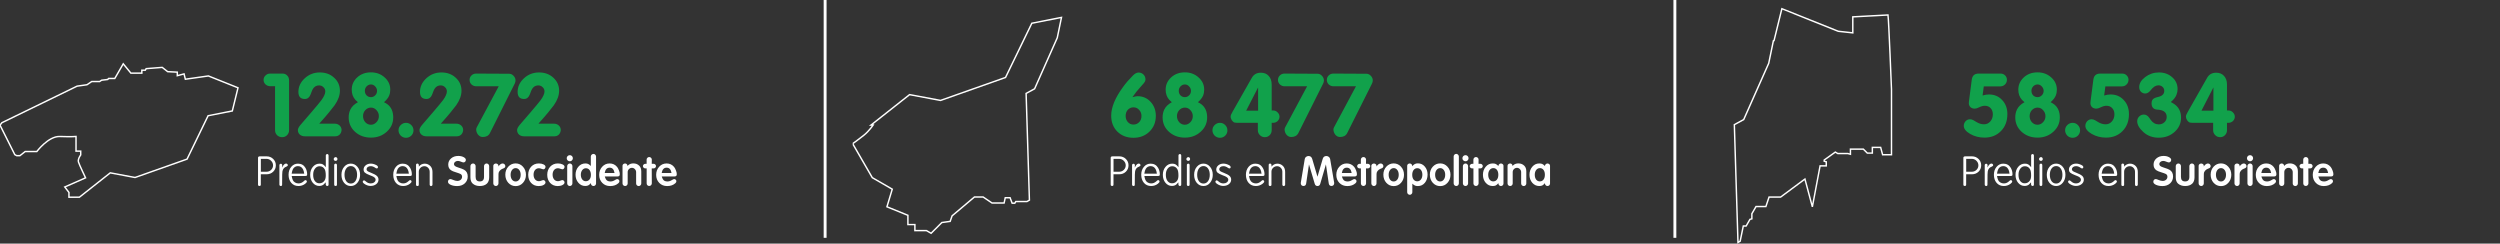
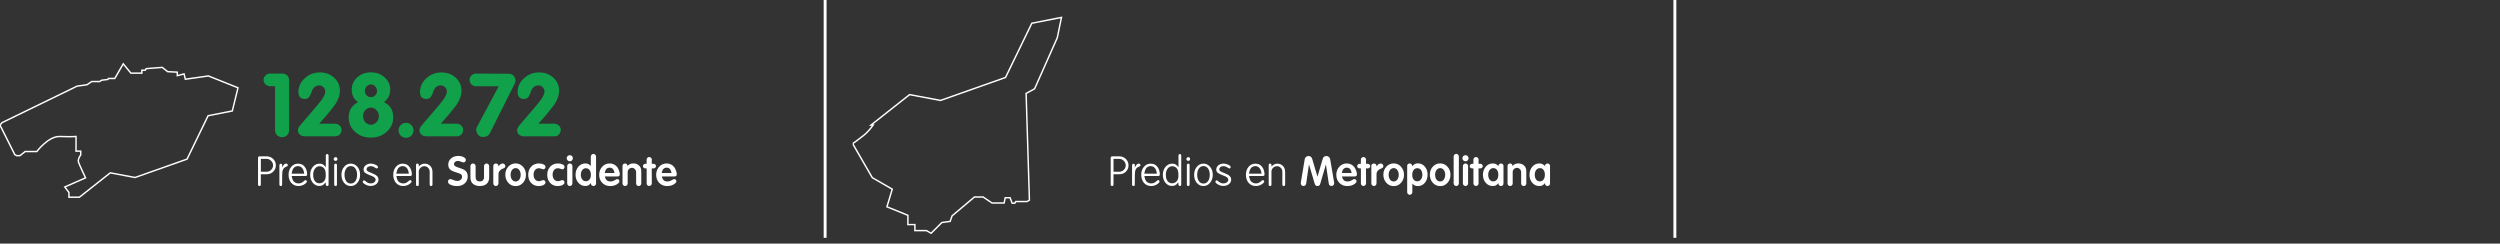
<svg xmlns="http://www.w3.org/2000/svg" width="862" height="84" viewBox="0 0 862 84" fill="none">
  <rect x="0" y="0" width="862" height="84" fill="#333333" stroke="none" />
  <g clip-path="url(#clip0_333_10)">
    <path fill-rule="evenodd" clip-rule="evenodd" d="M27.37 68L38.019 59.596L46.563 61.2L64.495 54.862L71.756 39.898L80.101 38.254L82.062 30.271L71.852 26.185L63.91 27.319L63.458 25.476L61.13 26.1V24.88L57.811 24.71L55.939 23.235L50.399 23.672L50.095 24.199H48.904V25.221H45.131L42.495 22L39.571 27.064H37.444L37.132 27.405L35.032 27.66L34.352 28.114H31.629L29.983 29.22L26.58 29.702L0.662 42.307L0 43.148L5.103 53.317L5.765 53.678H6.868L8.674 52.254H12.685C12.685 52.254 16.68 46.921 20.622 47.062C24.565 47.204 26.211 47.062 26.211 47.062V52.112H27.828V53.418C27.828 53.418 26.746 54.862 27.047 55.845C27.348 56.828 29.501 61.317 29.501 61.317L22.333 64.469L23.777 66.355V68H27.37Z" stroke="white" stroke-width="0.5" />
    <path d="M94.84 29.72H93.13C92.55 29.72 92.02 29.51 91.54 29.09C91.1 28.65 90.88 28.14 90.88 27.56C90.88 26.96 91.1 26.45 91.54 26.03C91.98 25.59 92.51 25.37 93.13 25.37H97.45C98.07 25.37 98.59 25.59 99.01 26.03C99.45 26.45 99.67 27 99.67 27.68V44.93C99.67 45.57 99.44 46.13 98.98 46.61C98.52 47.07 97.95 47.3 97.27 47.3C96.59 47.3 96.01 47.07 95.53 46.61C95.07 46.13 94.84 45.57 94.84 44.93V29.72ZM110.059 42.65H115.519C116.099 42.65 116.629 42.86 117.109 43.28C117.549 43.72 117.769 44.22 117.769 44.78C117.769 45.36 117.559 45.89 117.139 46.37C116.719 46.79 116.199 47 115.579 47H105.109C104.409 47 103.829 46.8 103.369 46.4C102.929 46 102.709 45.48 102.709 44.84C102.709 44.38 103.009 43.79 103.609 43.07L107.329 38.75C109.129 36.65 110.299 35.24 110.839 34.52C111.719 33.3 112.159 32.3 112.159 31.52C112.159 30.96 111.949 30.48 111.529 30.08C111.129 29.66 110.629 29.45 110.029 29.45C108.849 29.45 108.009 30.12 107.509 31.46L107.089 32.57C106.689 33.61 106.029 34.13 105.109 34.13C103.629 34.13 102.889 33.32 102.889 31.7C102.889 29.9 103.619 28.33 105.079 26.99C106.539 25.65 108.269 24.98 110.269 24.98C112.269 24.98 113.919 25.59 115.219 26.81C116.539 28.01 117.199 29.5 117.199 31.28C117.199 32.88 116.599 34.54 115.399 36.26L113.509 38.66C112.909 39.42 111.759 40.75 110.059 42.65ZM123.405 35.24L122.535 34.43C121.695 33.49 121.275 32.32 121.275 30.92C121.275 29.26 121.905 27.85 123.165 26.69C124.425 25.53 126.005 24.95 127.905 24.95C129.765 24.95 131.335 25.53 132.615 26.69C133.915 27.83 134.565 29.24 134.565 30.92C134.565 31.66 134.435 32.35 134.175 32.99C133.855 33.73 133.265 34.48 132.405 35.24C132.845 35.46 133.245 35.7 133.605 35.96C134.925 36.98 135.585 38.49 135.585 40.49C135.585 42.45 134.835 44.1 133.335 45.44C131.855 46.78 130.045 47.45 127.905 47.45C125.745 47.45 123.925 46.79 122.445 45.47C120.965 44.13 120.225 42.47 120.225 40.49C120.225 39.45 120.425 38.53 120.825 37.73C121.305 36.75 122.165 35.92 123.405 35.24ZM127.905 29.12C127.345 29.12 126.845 29.34 126.405 29.78C126.205 30 126.055 30.23 125.955 30.47C125.855 30.71 125.805 31 125.805 31.34C125.805 31.96 126.005 32.48 126.405 32.9C126.825 33.3 127.325 33.5 127.905 33.5C128.465 33.5 128.955 33.29 129.375 32.87C129.795 32.45 130.005 31.94 130.005 31.34C130.005 30.76 129.795 30.25 129.375 29.81C128.975 29.35 128.485 29.12 127.905 29.12ZM127.905 37.1C127.165 37.1 126.515 37.39 125.955 37.97C125.435 38.55 125.175 39.24 125.175 40.04C125.175 40.84 125.435 41.54 125.955 42.14C126.495 42.72 127.135 43.01 127.875 43.01C128.615 43.01 129.255 42.72 129.795 42.14C130.355 41.56 130.635 40.86 130.635 40.04C130.635 39.26 130.365 38.58 129.825 38C129.305 37.4 128.665 37.1 127.905 37.1ZM137.41 44.93C137.41 44.21 137.67 43.6 138.19 43.1C138.71 42.6 139.31 42.35 139.99 42.35C140.71 42.35 141.32 42.61 141.82 43.13C142.32 43.63 142.57 44.24 142.57 44.96C142.57 45.66 142.32 46.26 141.82 46.76C141.32 47.26 140.71 47.51 139.99 47.51C139.29 47.51 138.68 47.26 138.16 46.76C137.66 46.22 137.41 45.61 137.41 44.93ZM151.983 42.65H157.443C158.023 42.65 158.553 42.86 159.033 43.28C159.473 43.72 159.693 44.22 159.693 44.78C159.693 45.36 159.483 45.89 159.063 46.37C158.643 46.79 158.123 47 157.503 47H147.033C146.333 47 145.753 46.8 145.293 46.4C144.853 46 144.633 45.48 144.633 44.84C144.633 44.38 144.933 43.79 145.533 43.07L149.253 38.75C151.053 36.65 152.223 35.24 152.763 34.52C153.643 33.3 154.083 32.3 154.083 31.52C154.083 30.96 153.873 30.48 153.453 30.08C153.053 29.66 152.553 29.45 151.953 29.45C150.773 29.45 149.933 30.12 149.433 31.46L149.013 32.57C148.613 33.61 147.953 34.13 147.033 34.13C145.553 34.13 144.813 33.32 144.813 31.7C144.813 29.9 145.543 28.33 147.003 26.99C148.463 25.65 150.193 24.98 152.193 24.98C154.193 24.98 155.843 25.59 157.143 26.81C158.463 28.01 159.123 29.5 159.123 31.28C159.123 32.88 158.523 34.54 157.323 36.26L155.433 38.66C154.833 39.42 153.683 40.75 151.983 42.65ZM171.959 29.75H164.159C163.579 29.75 163.049 29.54 162.569 29.12C162.369 28.92 162.209 28.69 162.089 28.43C161.969 28.17 161.909 27.88 161.909 27.56C161.909 26.96 162.119 26.45 162.539 26.03C162.979 25.59 163.519 25.37 164.159 25.37L175.559 25.43C176.139 25.43 176.649 25.67 177.089 26.15C177.529 26.61 177.749 27.14 177.749 27.74C177.749 28.1 177.659 28.46 177.479 28.82L168.929 45.89C168.469 46.79 167.639 47.24 166.439 47.24C165.839 47.24 165.309 46.98 164.849 46.46C164.649 46.22 164.489 45.94 164.369 45.62C164.249 45.3 164.189 44.96 164.189 44.6C164.189 44.38 164.259 44.14 164.399 43.88L171.959 29.75ZM185.645 42.65H191.105C191.685 42.65 192.215 42.86 192.695 43.28C193.135 43.72 193.355 44.22 193.355 44.78C193.355 45.36 193.145 45.89 192.725 46.37C192.305 46.79 191.785 47 191.165 47H180.695C179.995 47 179.415 46.8 178.955 46.4C178.515 46 178.295 45.48 178.295 44.84C178.295 44.38 178.595 43.79 179.195 43.07L182.915 38.75C184.715 36.65 185.885 35.24 186.425 34.52C187.305 33.3 187.745 32.3 187.745 31.52C187.745 30.96 187.535 30.48 187.115 30.08C186.715 29.66 186.215 29.45 185.615 29.45C184.435 29.45 183.595 30.12 183.095 31.46L182.675 32.57C182.275 33.61 181.615 34.13 180.695 34.13C179.215 34.13 178.475 33.32 178.475 31.7C178.475 29.9 179.205 28.33 180.665 26.99C182.125 25.65 183.855 24.98 185.855 24.98C187.855 24.98 189.505 25.59 190.805 26.81C192.125 28.01 192.785 29.5 192.785 31.28C192.785 32.88 192.185 34.54 190.985 36.26L189.095 38.66C188.495 39.42 187.345 40.75 185.645 42.65Z" fill="#11A14B" />
    <path d="M89.932 60.094V63.636C89.932 63.963 89.778 64.126 89.47 64.126C89.134 64.126 88.966 63.963 88.966 63.636V54.424C88.966 54.079 89.181 53.906 89.61 53.906H91.92C92.825 53.906 93.581 54.205 94.188 54.802C94.804 55.39 95.112 56.127 95.112 57.014C95.112 57.882 94.804 58.615 94.188 59.212C93.581 59.8 92.816 60.094 91.892 60.094H89.932ZM89.946 54.774V59.212H91.892C92.508 59.212 93.035 59.002 93.474 58.582C93.922 58.153 94.146 57.63 94.146 57.014C94.146 56.407 93.922 55.885 93.474 55.446C93.035 54.998 92.508 54.774 91.892 54.774H89.946ZM97.259 57.77C97.549 57.163 97.856 56.753 98.183 56.538C98.351 56.445 98.51 56.398 98.659 56.398C98.818 56.398 98.948 56.449 99.051 56.552C99.163 56.645 99.228 56.771 99.247 56.93C99.247 57.154 99.07 57.336 98.715 57.476C98.211 57.663 97.847 57.961 97.623 58.372C97.511 58.596 97.427 58.857 97.371 59.156C97.325 59.445 97.301 59.805 97.301 60.234L97.273 63.664C97.273 63.981 97.129 64.14 96.839 64.14C96.699 64.14 96.582 64.098 96.489 64.014C96.405 63.93 96.354 63.813 96.335 63.664V56.93C96.335 56.799 96.382 56.692 96.475 56.608C96.569 56.515 96.69 56.463 96.839 56.454C96.97 56.454 97.082 56.505 97.175 56.608C97.269 56.701 97.315 56.823 97.315 56.972L97.259 57.77ZM100.576 60.682C100.65 61.195 100.776 61.657 100.954 62.068C101.094 62.404 101.35 62.689 101.724 62.922C102.097 63.137 102.494 63.244 102.914 63.244C103.53 63.244 104.085 63.034 104.58 62.614L104.958 62.278C105.07 62.166 105.196 62.11 105.336 62.11C105.466 62.11 105.574 62.152 105.658 62.236C105.742 62.32 105.793 62.437 105.812 62.586C105.812 62.81 105.611 63.076 105.21 63.384C104.538 63.888 103.772 64.14 102.914 64.14C101.896 64.14 101.07 63.781 100.436 63.062C99.81 62.334 99.498 61.396 99.498 60.248C99.498 59.156 99.805 58.246 100.422 57.518C101.038 56.79 101.812 56.426 102.746 56.426C103.894 56.426 104.752 56.911 105.322 57.882C105.714 58.554 105.91 59.301 105.91 60.122C105.91 60.365 105.854 60.519 105.742 60.584C105.639 60.649 105.462 60.682 105.21 60.682H100.576ZM101.038 58.246C100.823 58.629 100.664 59.175 100.562 59.884H104.888C104.804 59.212 104.668 58.713 104.482 58.386C104.099 57.649 103.516 57.28 102.732 57.28C102.013 57.28 101.448 57.602 101.038 58.246ZM112.339 57.658V53.584C112.339 53.453 112.385 53.346 112.479 53.262C112.572 53.169 112.693 53.117 112.843 53.108C112.955 53.108 113.053 53.15 113.137 53.234C113.221 53.318 113.272 53.435 113.291 53.584V63.636C113.291 63.963 113.132 64.126 112.815 64.126C112.684 64.126 112.563 64.07 112.451 63.958C112.357 63.837 112.311 63.701 112.311 63.552V62.866C112.012 63.221 111.765 63.477 111.569 63.636C111.167 63.953 110.668 64.112 110.071 64.112C109.193 64.112 108.451 63.748 107.845 63.02C107.247 62.283 106.949 61.373 106.949 60.29C106.949 59.179 107.257 58.26 107.873 57.532C108.489 56.795 109.259 56.426 110.183 56.426C110.649 56.426 111.032 56.51 111.331 56.678C111.629 56.846 111.965 57.173 112.339 57.658ZM107.985 60.22V60.346C107.985 61.205 108.181 61.895 108.573 62.418C108.974 62.941 109.483 63.202 110.099 63.202C110.911 63.202 111.531 62.857 111.961 62.166C112.203 61.765 112.325 61.209 112.325 60.5C112.325 59.483 112.194 58.755 111.933 58.316C111.541 57.653 110.957 57.322 110.183 57.322C109.539 57.322 109.011 57.597 108.601 58.148C108.395 58.419 108.241 58.722 108.139 59.058C108.036 59.394 107.985 59.781 107.985 60.22ZM116.182 63.636C116.182 63.963 116.028 64.126 115.72 64.126C115.393 64.126 115.23 63.963 115.23 63.636V56.888C115.23 56.757 115.277 56.65 115.37 56.566C115.463 56.473 115.585 56.421 115.734 56.412C115.846 56.412 115.944 56.454 116.028 56.538C116.112 56.622 116.163 56.739 116.182 56.888V63.636ZM115.062 54.844C115.062 54.657 115.132 54.499 115.272 54.368C115.412 54.237 115.571 54.172 115.748 54.172C115.925 54.172 116.07 54.242 116.182 54.382C116.294 54.513 116.35 54.667 116.35 54.844C116.35 55.012 116.289 55.161 116.168 55.292C116.047 55.413 115.902 55.474 115.734 55.474C115.547 55.474 115.389 55.418 115.258 55.306C115.127 55.185 115.062 55.031 115.062 54.844ZM117.736 60.276C117.736 59.165 118.044 58.246 118.66 57.518C119.276 56.781 120.041 56.412 120.956 56.412C121.861 56.412 122.622 56.781 123.238 57.518C123.854 58.246 124.162 59.165 124.162 60.276C124.162 61.359 123.854 62.273 123.238 63.02C122.631 63.767 121.87 64.14 120.956 64.14C120.032 64.14 119.262 63.776 118.646 63.048C118.039 62.311 117.736 61.387 117.736 60.276ZM120.956 57.266C120.312 57.266 119.789 57.541 119.388 58.092C118.986 58.643 118.786 59.371 118.786 60.276C118.786 61.172 118.982 61.9 119.374 62.46C119.766 63.011 120.293 63.286 120.956 63.286C121.6 63.286 122.122 63.011 122.524 62.46C122.925 61.9 123.126 61.172 123.126 60.276C123.126 59.371 122.925 58.643 122.524 58.092C122.132 57.541 121.609 57.266 120.956 57.266ZM127.551 60.43C126.683 60.094 126.099 59.791 125.801 59.52C125.511 59.249 125.367 58.895 125.367 58.456C125.367 57.887 125.6 57.406 126.067 57.014C126.543 56.613 127.135 56.412 127.845 56.412C128.433 56.412 129.044 56.571 129.679 56.888C130.108 57.103 130.323 57.345 130.323 57.616C130.323 57.924 130.173 58.078 129.875 58.078C129.772 58.078 129.613 58.008 129.399 57.868C128.876 57.485 128.353 57.294 127.831 57.294C127.401 57.294 127.051 57.397 126.781 57.602C126.519 57.807 126.389 58.064 126.389 58.372C126.389 58.605 126.496 58.811 126.711 58.988C126.925 59.147 127.336 59.343 127.943 59.576C128.895 59.94 129.557 60.295 129.931 60.64C130.313 60.976 130.505 61.41 130.505 61.942C130.505 62.567 130.243 63.085 129.721 63.496C129.198 63.907 128.549 64.112 127.775 64.112C127.177 64.112 126.575 63.944 125.969 63.608C125.371 63.263 125.073 62.955 125.073 62.684C125.073 62.553 125.115 62.441 125.199 62.348C125.283 62.255 125.39 62.199 125.521 62.18C125.661 62.18 125.875 62.311 126.165 62.572C126.641 63.02 127.201 63.244 127.845 63.244C128.302 63.244 128.694 63.118 129.021 62.866C129.347 62.614 129.511 62.306 129.511 61.942C129.511 61.447 129.086 61.032 128.237 60.696L127.551 60.43ZM136.669 60.682C136.744 61.195 136.87 61.657 137.047 62.068C137.187 62.404 137.444 62.689 137.817 62.922C138.191 63.137 138.587 63.244 139.007 63.244C139.623 63.244 140.179 63.034 140.673 62.614L141.051 62.278C141.163 62.166 141.289 62.11 141.429 62.11C141.56 62.11 141.667 62.152 141.751 62.236C141.835 62.32 141.887 62.437 141.905 62.586C141.905 62.81 141.705 63.076 141.303 63.384C140.631 63.888 139.866 64.14 139.007 64.14C137.99 64.14 137.164 63.781 136.529 63.062C135.904 62.334 135.591 61.396 135.591 60.248C135.591 59.156 135.899 58.246 136.515 57.518C137.131 56.79 137.906 56.426 138.839 56.426C139.987 56.426 140.846 56.911 141.415 57.882C141.807 58.554 142.003 59.301 142.003 60.122C142.003 60.365 141.947 60.519 141.835 60.584C141.733 60.649 141.555 60.682 141.303 60.682H136.669ZM137.131 58.246C136.917 58.629 136.758 59.175 136.655 59.884H140.981C140.897 59.212 140.762 58.713 140.575 58.386C140.193 57.649 139.609 57.28 138.825 57.28C138.107 57.28 137.542 57.602 137.131 58.246ZM144.414 57.462C144.657 57.145 144.937 56.897 145.254 56.72C145.637 56.524 146.024 56.426 146.416 56.426C147.191 56.426 147.849 56.701 148.39 57.252C148.876 57.756 149.118 58.442 149.118 59.31V63.664C149.118 63.804 149.072 63.916 148.978 64C148.894 64.084 148.778 64.135 148.628 64.154C148.498 64.154 148.39 64.112 148.306 64.028C148.222 63.944 148.171 63.827 148.152 63.678V59.226C148.152 58.694 147.975 58.241 147.62 57.868C147.266 57.495 146.841 57.308 146.346 57.308C145.805 57.308 145.343 57.495 144.96 57.868C144.587 58.241 144.4 58.685 144.4 59.198V63.678C144.4 63.986 144.251 64.14 143.952 64.14C143.616 64.14 143.448 63.986 143.448 63.678V56.888C143.448 56.561 143.616 56.398 143.952 56.398C144.064 56.398 144.172 56.449 144.274 56.552C144.349 56.645 144.396 56.762 144.414 56.902V57.462ZM154.467 62.698V62.642C154.467 62.381 154.546 62.166 154.705 61.998C154.863 61.83 155.059 61.746 155.293 61.746H155.377L155.769 61.844L156.175 62.012C156.763 62.264 157.262 62.39 157.673 62.39C158.158 62.39 158.555 62.25 158.863 61.97C159.171 61.69 159.325 61.349 159.325 60.948C159.325 60.5 159.133 60.173 158.751 59.968C158.471 59.828 157.925 59.632 157.113 59.38C156.413 59.184 155.876 58.955 155.503 58.694C154.868 58.255 154.551 57.607 154.551 56.748C154.551 55.899 154.877 55.189 155.531 54.62C156.184 54.051 157.01 53.766 158.009 53.766C158.718 53.766 159.329 53.901 159.843 54.172C160.365 54.443 160.627 54.76 160.627 55.124C160.627 55.376 160.547 55.586 160.389 55.754C160.23 55.922 160.039 56.006 159.815 56.006C159.665 56.006 159.427 55.941 159.101 55.81L158.695 55.656C158.396 55.544 158.121 55.488 157.869 55.488C157.505 55.488 157.187 55.595 156.917 55.81C156.655 56.015 156.525 56.267 156.525 56.566C156.525 56.818 156.637 57.042 156.861 57.238C157.057 57.406 157.463 57.588 158.079 57.784C158.984 58.055 159.637 58.307 160.039 58.54C160.86 59.007 161.271 59.772 161.271 60.836C161.271 61.807 160.93 62.605 160.249 63.23C159.577 63.846 158.699 64.154 157.617 64.154C156.777 64.154 156.039 64.014 155.405 63.734C154.779 63.445 154.467 63.099 154.467 62.698ZM168.668 61.13C168.668 62.073 168.411 62.796 167.898 63.3C167.31 63.86 166.489 64.14 165.434 64.14C164.435 64.14 163.619 63.86 162.984 63.3C162.461 62.833 162.2 62.11 162.2 61.13V57.28C162.2 57.028 162.289 56.813 162.466 56.636C162.643 56.459 162.863 56.37 163.124 56.37C163.357 56.37 163.558 56.459 163.726 56.636C163.903 56.804 163.992 57.019 163.992 57.28V60.99C163.992 62.035 164.473 62.558 165.434 62.558C166.405 62.558 166.89 62.035 166.89 60.99V57.28C166.89 57.037 166.974 56.827 167.142 56.65C167.319 56.463 167.529 56.37 167.772 56.37C168.015 56.37 168.225 56.459 168.402 56.636C168.579 56.813 168.668 57.028 168.668 57.28V61.13ZM171.853 57.406C172.329 56.715 172.809 56.37 173.295 56.37C173.565 56.37 173.789 56.459 173.967 56.636C174.144 56.813 174.233 57.028 174.233 57.28C174.233 57.616 174.051 57.863 173.687 58.022L173.295 58.176C172.875 58.344 172.534 58.587 172.273 58.904C172.011 59.221 171.881 59.571 171.881 59.954L171.867 63.244C171.867 63.487 171.778 63.697 171.601 63.874C171.423 64.051 171.223 64.14 170.999 64.14C170.747 64.14 170.532 64.051 170.355 63.874C170.177 63.697 170.089 63.487 170.089 63.244V57.14C170.089 56.953 170.177 56.776 170.355 56.608C170.411 56.561 170.476 56.519 170.551 56.482C170.681 56.417 170.831 56.384 170.999 56.384C171.232 56.384 171.433 56.459 171.601 56.608C171.778 56.748 171.867 56.925 171.867 57.14L171.853 57.406ZM174.237 60.234C174.237 59.133 174.578 58.209 175.259 57.462C175.95 56.715 176.795 56.342 177.793 56.342C178.792 56.342 179.632 56.72 180.313 57.476C181.004 58.232 181.349 59.161 181.349 60.262C181.349 61.354 181.009 62.278 180.327 63.034C179.655 63.79 178.811 64.168 177.793 64.168C176.795 64.168 175.95 63.79 175.259 63.034C174.578 62.269 174.237 61.335 174.237 60.234ZM177.793 57.966C177.299 57.966 176.883 58.181 176.547 58.61C176.221 59.039 176.057 59.585 176.057 60.248C176.057 60.929 176.216 61.489 176.533 61.928C176.86 62.357 177.28 62.572 177.793 62.572C178.288 62.572 178.699 62.362 179.025 61.942C179.361 61.513 179.529 60.953 179.529 60.262C179.529 59.581 179.366 59.03 179.039 58.61C178.722 58.181 178.307 57.966 177.793 57.966ZM186.942 62.18C187.082 62.124 187.217 62.096 187.348 62.096C187.544 62.096 187.717 62.18 187.866 62.348C188.015 62.507 188.09 62.689 188.09 62.894C188.09 63.239 187.861 63.538 187.404 63.79C186.947 64.033 186.396 64.154 185.752 64.154C184.688 64.154 183.815 63.795 183.134 63.076C182.462 62.348 182.126 61.415 182.126 60.276C182.126 59.137 182.467 58.199 183.148 57.462C183.839 56.725 184.721 56.356 185.794 56.356C186.429 56.356 186.97 56.468 187.418 56.692C187.866 56.916 188.09 57.187 188.09 57.504C188.09 57.756 188.015 57.966 187.866 58.134C187.726 58.302 187.544 58.386 187.32 58.386C187.199 58.386 187.031 58.339 186.816 58.246C186.424 58.087 186.093 58.008 185.822 58.008C185.271 58.008 184.823 58.213 184.478 58.624C184.142 59.035 183.974 59.571 183.974 60.234C183.974 60.878 184.142 61.415 184.478 61.844C184.823 62.264 185.271 62.474 185.822 62.474C186.055 62.474 186.321 62.418 186.62 62.306L186.942 62.18ZM193.505 62.18C193.645 62.124 193.78 62.096 193.911 62.096C194.107 62.096 194.279 62.18 194.429 62.348C194.578 62.507 194.653 62.689 194.653 62.894C194.653 63.239 194.424 63.538 193.967 63.79C193.509 64.033 192.959 64.154 192.315 64.154C191.251 64.154 190.378 63.795 189.697 63.076C189.025 62.348 188.689 61.415 188.689 60.276C188.689 59.137 189.029 58.199 189.711 57.462C190.401 56.725 191.283 56.356 192.357 56.356C192.991 56.356 193.533 56.468 193.981 56.692C194.429 56.916 194.653 57.187 194.653 57.504C194.653 57.756 194.578 57.966 194.429 58.134C194.289 58.302 194.107 58.386 193.883 58.386C193.761 58.386 193.593 58.339 193.379 58.246C192.987 58.087 192.655 58.008 192.385 58.008C191.834 58.008 191.386 58.213 191.041 58.624C190.705 59.035 190.537 59.571 190.537 60.234C190.537 60.878 190.705 61.415 191.041 61.844C191.386 62.264 191.834 62.474 192.385 62.474C192.618 62.474 192.884 62.418 193.183 62.306L193.505 62.18ZM197.365 63.23C197.365 63.482 197.276 63.697 197.099 63.874C196.922 64.051 196.716 64.14 196.483 64.14C196.231 64.14 196.016 64.051 195.839 63.874C195.662 63.697 195.573 63.487 195.573 63.244V57.266C195.573 57.023 195.662 56.813 195.839 56.636C196.016 56.459 196.231 56.37 196.483 56.37C196.716 56.37 196.922 56.459 197.099 56.636C197.276 56.813 197.365 57.028 197.365 57.28V63.23ZM195.405 54.55C195.405 54.27 195.508 54.023 195.713 53.808C195.816 53.705 195.928 53.631 196.049 53.584C196.18 53.528 196.324 53.5 196.483 53.5C196.763 53.5 197.006 53.603 197.211 53.808C197.416 54.013 197.519 54.265 197.519 54.564C197.519 54.844 197.416 55.091 197.211 55.306C197.118 55.399 197.01 55.474 196.889 55.53C196.768 55.586 196.632 55.614 196.483 55.614C196.184 55.614 195.928 55.511 195.713 55.306C195.508 55.101 195.405 54.849 195.405 54.55ZM203.714 57.238V53.962C203.714 53.719 203.808 53.509 203.994 53.332C204.181 53.155 204.396 53.066 204.638 53.066C204.872 53.066 205.077 53.159 205.254 53.346C205.432 53.523 205.52 53.733 205.52 53.976V63.286C205.52 63.51 205.432 63.711 205.254 63.888C205.086 64.056 204.876 64.14 204.624 64.14C204.41 64.14 204.204 64.056 204.008 63.888C203.84 63.72 203.756 63.519 203.756 63.286V63.118C203.43 63.501 203.126 63.767 202.846 63.916C202.576 64.056 202.216 64.126 201.768 64.126C200.844 64.126 200.06 63.753 199.416 63.006C198.772 62.259 198.45 61.34 198.45 60.248C198.45 59.156 198.772 58.237 199.416 57.49C200.06 56.734 200.868 56.356 201.838 56.356C202.24 56.356 202.566 56.417 202.818 56.538C202.949 56.594 203.089 56.683 203.238 56.804C203.388 56.916 203.546 57.061 203.714 57.238ZM202.02 58.008C201.516 58.008 201.096 58.223 200.76 58.652C200.434 59.072 200.27 59.604 200.27 60.248C200.27 60.892 200.429 61.429 200.746 61.858C201.073 62.278 201.484 62.488 201.978 62.488C202.501 62.488 202.926 62.292 203.252 61.9C203.579 61.499 203.742 60.971 203.742 60.318C203.742 59.618 203.588 59.058 203.28 58.638C202.972 58.218 202.552 58.008 202.02 58.008ZM208.531 60.836C208.624 61.181 208.75 61.499 208.909 61.788C209.207 62.311 209.735 62.572 210.491 62.572C210.995 62.572 211.494 62.418 211.989 62.11C212.362 61.867 212.633 61.746 212.801 61.746C213.025 61.746 213.207 61.821 213.347 61.97C213.496 62.11 213.571 62.283 213.571 62.488C213.571 62.712 213.468 62.927 213.263 63.132C212.535 63.813 211.578 64.154 210.393 64.154C209.282 64.154 208.372 63.79 207.663 63.062C206.953 62.334 206.599 61.41 206.599 60.29C206.599 59.179 206.944 58.246 207.635 57.49C208.325 56.734 209.179 56.356 210.197 56.356C211.251 56.356 212.115 56.762 212.787 57.574C213.02 57.873 213.23 58.269 213.417 58.764C213.613 59.249 213.711 59.679 213.711 60.052C213.711 60.332 213.641 60.537 213.501 60.668C213.37 60.789 213.146 60.85 212.829 60.85L208.531 60.836ZM210.211 57.812C209.277 57.812 208.708 58.423 208.503 59.646H211.891C211.695 58.423 211.135 57.812 210.211 57.812ZM216.353 57.252C216.503 57.065 216.61 56.953 216.675 56.916C217.133 56.533 217.702 56.342 218.383 56.342C219.195 56.342 219.867 56.603 220.399 57.126C220.875 57.574 221.113 58.237 221.113 59.114V63.258C221.113 63.501 221.025 63.711 220.847 63.888C220.67 64.065 220.465 64.154 220.231 64.154C219.998 64.154 219.788 64.07 219.601 63.902C219.424 63.725 219.335 63.51 219.335 63.258V59.352C219.335 58.96 219.191 58.615 218.901 58.316C218.621 58.017 218.285 57.868 217.893 57.868C217.501 57.868 217.156 58.013 216.857 58.302C216.568 58.591 216.423 58.937 216.423 59.338V63.244C216.423 63.496 216.335 63.711 216.157 63.888C215.989 64.056 215.784 64.14 215.541 64.14C215.308 64.14 215.098 64.056 214.911 63.888C214.734 63.711 214.645 63.496 214.645 63.244V57.14C214.645 56.925 214.734 56.743 214.911 56.594C214.967 56.547 215.033 56.505 215.107 56.468C215.238 56.403 215.387 56.37 215.555 56.37C215.77 56.37 215.957 56.449 216.115 56.608C216.274 56.748 216.353 56.925 216.353 57.14V57.252ZM222.968 58.064H222.52C222.287 58.064 222.086 57.985 221.918 57.826C221.759 57.667 221.68 57.481 221.68 57.266C221.68 57.051 221.764 56.869 221.932 56.72C222.1 56.561 222.296 56.482 222.52 56.482H222.954V55.054C222.954 54.811 223.038 54.601 223.206 54.424C223.383 54.237 223.598 54.144 223.85 54.144C224.093 54.144 224.303 54.233 224.48 54.41C224.657 54.578 224.746 54.793 224.746 55.054L224.718 56.482H225.376C225.6 56.482 225.791 56.561 225.95 56.72C226.109 56.879 226.188 57.065 226.188 57.28C226.188 57.485 226.104 57.672 225.936 57.84C225.768 57.989 225.577 58.064 225.362 58.064H224.718L224.746 63.216C224.746 63.459 224.657 63.673 224.48 63.86C224.303 64.037 224.093 64.126 223.85 64.126C223.607 64.126 223.397 64.042 223.22 63.874C223.052 63.697 222.968 63.482 222.968 63.23V58.064ZM228.177 60.836C228.271 61.181 228.397 61.499 228.555 61.788C228.854 62.311 229.381 62.572 230.137 62.572C230.641 62.572 231.141 62.418 231.635 62.11C232.009 61.867 232.279 61.746 232.447 61.746C232.671 61.746 232.853 61.821 232.993 61.97C233.143 62.11 233.217 62.283 233.217 62.488C233.217 62.712 233.115 62.927 232.909 63.132C232.181 63.813 231.225 64.154 230.039 64.154C228.929 64.154 228.019 63.79 227.309 63.062C226.6 62.334 226.245 61.41 226.245 60.29C226.245 59.179 226.591 58.246 227.281 57.49C227.972 56.734 228.826 56.356 229.843 56.356C230.898 56.356 231.761 56.762 232.433 57.574C232.667 57.873 232.877 58.269 233.063 58.764C233.259 59.249 233.357 59.679 233.357 60.052C233.357 60.332 233.287 60.537 233.147 60.668C233.017 60.789 232.793 60.85 232.475 60.85L228.177 60.836ZM229.857 57.812C228.924 57.812 228.355 58.423 228.149 59.646H231.537C231.341 58.423 230.781 57.812 229.857 57.812Z" fill="white" />
  </g>
  <g clip-path="url(#clip1_333_10)">
-     <path fill-rule="evenodd" clip-rule="evenodd" d="M354.942 69L353.804 32.206L356.727 30.62L364.546 13.027L366 6L355.775 8.016L346.703 26.711L324.298 34.63L313.623 32.625L300.319 43.126H301.042C301.042 43.126 299.714 45.13 297.884 46.609C296.055 48.088 294 49.541 294 49.541L300.763 61.254L307.65 65.231L305.816 71.298L313.046 74.24V77.429H315.456V79.52H319.461L321.045 80.435L324.751 76.729L327.613 76.33L328.286 74.416L335.977 67.931H338.989L342.037 69.986H346.219L346.609 68.179H348.275L348.984 70.058H349.905L350.23 69.494H354.087L354.942 69Z" stroke="white" stroke-width="0.5" />
-     <path d="M390.46 33.5C391.28 33.28 391.87 33.17 392.23 33.17C394.05 33.17 395.55 33.82 396.73 35.12C397.93 36.42 398.53 38.03 398.53 39.95C398.53 42.13 397.8 43.94 396.34 45.38C394.88 46.8 393.04 47.51 390.82 47.51C388.58 47.51 386.74 46.81 385.3 45.41C383.86 43.99 383.14 42.15 383.14 39.89C383.14 36.99 384.51 33.68 387.25 29.96C388.15 28.7 389.28 27.39 390.64 26.03C391.32 25.35 391.96 25.01 392.56 25.01C393.24 25.01 393.81 25.24 394.27 25.7C394.73 26.16 394.96 26.72 394.96 27.38L394.87 27.92C394.75 28.28 394.19 28.99 393.19 30.05C392.31 30.99 391.4 32.14 390.46 33.5ZM390.82 37.01C390.06 37.01 389.41 37.29 388.87 37.85C388.37 38.41 388.12 39.12 388.12 39.98C388.12 40.82 388.38 41.53 388.9 42.11C389.42 42.67 390.06 42.95 390.82 42.95C391.58 42.95 392.23 42.68 392.77 42.14C393.31 41.58 393.58 40.86 393.58 39.98C393.58 39.16 393.31 38.46 392.77 37.88C392.25 37.3 391.6 37.01 390.82 37.01ZM404.045 35.24L403.175 34.43C402.335 33.49 401.915 32.32 401.915 30.92C401.915 29.26 402.545 27.85 403.805 26.69C405.065 25.53 406.645 24.95 408.545 24.95C410.405 24.95 411.975 25.53 413.255 26.69C414.555 27.83 415.205 29.24 415.205 30.92C415.205 31.66 415.075 32.35 414.815 32.99C414.495 33.73 413.905 34.48 413.045 35.24C413.485 35.46 413.885 35.7 414.245 35.96C415.565 36.98 416.225 38.49 416.225 40.49C416.225 42.45 415.475 44.1 413.975 45.44C412.495 46.78 410.685 47.45 408.545 47.45C406.385 47.45 404.565 46.79 403.085 45.47C401.605 44.13 400.865 42.47 400.865 40.49C400.865 39.45 401.065 38.53 401.465 37.73C401.945 36.75 402.805 35.92 404.045 35.24ZM408.545 29.12C407.985 29.12 407.485 29.34 407.045 29.78C406.845 30 406.695 30.23 406.595 30.47C406.495 30.71 406.445 31 406.445 31.34C406.445 31.96 406.645 32.48 407.045 32.9C407.465 33.3 407.965 33.5 408.545 33.5C409.105 33.5 409.595 33.29 410.015 32.87C410.435 32.45 410.645 31.94 410.645 31.34C410.645 30.76 410.435 30.25 410.015 29.81C409.615 29.35 409.125 29.12 408.545 29.12ZM408.545 37.1C407.805 37.1 407.155 37.39 406.595 37.97C406.075 38.55 405.815 39.24 405.815 40.04C405.815 40.84 406.075 41.54 406.595 42.14C407.135 42.72 407.775 43.01 408.515 43.01C409.255 43.01 409.895 42.72 410.435 42.14C410.995 41.56 411.275 40.86 411.275 40.04C411.275 39.26 411.005 38.58 410.465 38C409.945 37.4 409.305 37.1 408.545 37.1ZM418.051 44.93C418.051 44.21 418.311 43.6 418.831 43.1C419.351 42.6 419.951 42.35 420.631 42.35C421.351 42.35 421.961 42.61 422.461 43.13C422.961 43.63 423.211 44.24 423.211 44.96C423.211 45.66 422.961 46.26 422.461 46.76C421.961 47.26 421.351 47.51 420.631 47.51C419.931 47.51 419.321 47.26 418.801 46.76C418.301 46.22 418.051 45.61 418.051 44.93ZM433.704 42.35H426.984C426.464 42.35 426.034 42.32 425.694 42.26C425.374 42.18 425.054 41.92 424.734 41.48C424.454 41.04 424.314 40.6 424.314 40.16C424.314 39.84 424.534 39.3 424.974 38.54L431.604 26.87C432.264 25.67 433.314 25.07 434.754 25.07C435.894 25.07 436.794 25.44 437.454 26.18C438.134 26.92 438.474 27.9 438.474 29.12V38.09H438.984C439.584 38.09 440.094 38.31 440.514 38.75C440.954 39.17 441.174 39.67 441.174 40.25C441.174 40.81 440.954 41.31 440.514 41.75C440.074 42.15 439.534 42.35 438.894 42.35H438.474V44.93C438.474 45.57 438.244 46.13 437.784 46.61C437.324 47.07 436.764 47.3 436.104 47.3C435.464 47.3 434.904 47.07 434.424 46.61C433.944 46.13 433.704 45.57 433.704 44.93V42.35ZM433.794 30.14L429.684 38.15H433.794V30.14ZM450.695 29.75H442.895C442.315 29.75 441.785 29.54 441.305 29.12C441.105 28.92 440.945 28.69 440.825 28.43C440.705 28.17 440.645 27.88 440.645 27.56C440.645 26.96 440.855 26.45 441.275 26.03C441.715 25.59 442.255 25.37 442.895 25.37L454.295 25.43C454.875 25.43 455.385 25.67 455.825 26.15C456.265 26.61 456.485 27.14 456.485 27.74C456.485 28.1 456.395 28.46 456.215 28.82L447.665 45.89C447.205 46.79 446.375 47.24 445.175 47.24C444.575 47.24 444.045 46.98 443.585 46.46C443.385 46.22 443.225 45.94 443.105 45.62C442.985 45.3 442.925 44.96 442.925 44.6C442.925 44.38 442.995 44.14 443.135 43.88L450.695 29.75ZM467.541 29.75H459.741C459.161 29.75 458.631 29.54 458.151 29.12C457.951 28.92 457.791 28.69 457.671 28.43C457.551 28.17 457.491 27.88 457.491 27.56C457.491 26.96 457.701 26.45 458.121 26.03C458.561 25.59 459.101 25.37 459.741 25.37L471.141 25.43C471.721 25.43 472.231 25.67 472.671 26.15C473.111 26.61 473.331 27.14 473.331 27.74C473.331 28.1 473.241 28.46 473.061 28.82L464.511 45.89C464.051 46.79 463.221 47.24 462.021 47.24C461.421 47.24 460.891 46.98 460.431 46.46C460.231 46.22 460.071 45.94 459.951 45.62C459.831 45.3 459.771 44.96 459.771 44.6C459.771 44.38 459.841 44.14 459.981 43.88L467.541 29.75Z" fill="#11A14B" />
+     <path fill-rule="evenodd" clip-rule="evenodd" d="M354.942 69L353.804 32.206L356.727 30.62L364.546 13.027L366 6L355.775 8.016L346.703 26.711L324.298 34.63L313.623 32.625L300.319 43.126H301.042C301.042 43.126 299.714 45.13 297.884 46.609C296.055 48.088 294 49.541 294 49.541L300.763 61.254L307.65 65.231L305.816 71.298L313.046 74.24V77.429H315.456V79.52H319.461L321.045 80.435L324.751 76.729L327.613 76.33L328.286 74.416L335.977 67.931H338.989L342.037 69.986H346.219L346.609 68.179H348.275L348.984 70.058H349.905L350.23 69.494H354.087Z" stroke="white" stroke-width="0.5" />
    <path d="M383.932 60.094V63.636C383.932 63.963 383.778 64.126 383.47 64.126C383.134 64.126 382.966 63.963 382.966 63.636V54.424C382.966 54.079 383.181 53.906 383.61 53.906H385.92C386.825 53.906 387.581 54.205 388.188 54.802C388.804 55.39 389.112 56.127 389.112 57.014C389.112 57.882 388.804 58.615 388.188 59.212C387.581 59.8 386.816 60.094 385.892 60.094H383.932ZM383.946 54.774V59.212H385.892C386.508 59.212 387.035 59.002 387.474 58.582C387.922 58.153 388.146 57.63 388.146 57.014C388.146 56.407 387.922 55.885 387.474 55.446C387.035 54.998 386.508 54.774 385.892 54.774H383.946ZM391.259 57.77C391.548 57.163 391.856 56.753 392.183 56.538C392.351 56.445 392.51 56.398 392.659 56.398C392.818 56.398 392.948 56.449 393.051 56.552C393.163 56.645 393.228 56.771 393.247 56.93C393.247 57.154 393.07 57.336 392.715 57.476C392.211 57.663 391.847 57.961 391.623 58.372C391.511 58.596 391.427 58.857 391.371 59.156C391.324 59.445 391.301 59.805 391.301 60.234L391.273 63.664C391.273 63.981 391.128 64.14 390.839 64.14C390.699 64.14 390.582 64.098 390.489 64.014C390.405 63.93 390.354 63.813 390.335 63.664V56.93C390.335 56.799 390.382 56.692 390.475 56.608C390.568 56.515 390.69 56.463 390.839 56.454C390.97 56.454 391.082 56.505 391.175 56.608C391.268 56.701 391.315 56.823 391.315 56.972L391.259 57.77ZM394.576 60.682C394.65 61.195 394.776 61.657 394.954 62.068C395.094 62.404 395.35 62.689 395.724 62.922C396.097 63.137 396.494 63.244 396.914 63.244C397.53 63.244 398.085 63.034 398.58 62.614L398.958 62.278C399.07 62.166 399.196 62.11 399.336 62.11C399.466 62.11 399.574 62.152 399.658 62.236C399.742 62.32 399.793 62.437 399.812 62.586C399.812 62.81 399.611 63.076 399.21 63.384C398.538 63.888 397.772 64.14 396.914 64.14C395.896 64.14 395.07 63.781 394.436 63.062C393.81 62.334 393.498 61.396 393.498 60.248C393.498 59.156 393.806 58.246 394.422 57.518C395.038 56.79 395.812 56.426 396.746 56.426C397.894 56.426 398.752 56.911 399.322 57.882C399.714 58.554 399.91 59.301 399.91 60.122C399.91 60.365 399.854 60.519 399.742 60.584C399.639 60.649 399.462 60.682 399.21 60.682H394.576ZM395.038 58.246C394.823 58.629 394.664 59.175 394.562 59.884H398.888C398.804 59.212 398.668 58.713 398.482 58.386C398.099 57.649 397.516 57.28 396.732 57.28C396.013 57.28 395.448 57.602 395.038 58.246ZM406.339 57.658V53.584C406.339 53.453 406.385 53.346 406.479 53.262C406.572 53.169 406.693 53.117 406.843 53.108C406.955 53.108 407.053 53.15 407.137 53.234C407.221 53.318 407.272 53.435 407.291 53.584V63.636C407.291 63.963 407.132 64.126 406.815 64.126C406.684 64.126 406.563 64.07 406.451 63.958C406.357 63.837 406.311 63.701 406.311 63.552V62.866C406.012 63.221 405.765 63.477 405.569 63.636C405.167 63.953 404.668 64.112 404.071 64.112C403.193 64.112 402.451 63.748 401.845 63.02C401.247 62.283 400.949 61.373 400.949 60.29C400.949 59.179 401.257 58.26 401.873 57.532C402.489 56.795 403.259 56.426 404.183 56.426C404.649 56.426 405.032 56.51 405.331 56.678C405.629 56.846 405.965 57.173 406.339 57.658ZM401.985 60.22V60.346C401.985 61.205 402.181 61.895 402.573 62.418C402.974 62.941 403.483 63.202 404.099 63.202C404.911 63.202 405.531 62.857 405.961 62.166C406.203 61.765 406.325 61.209 406.325 60.5C406.325 59.483 406.194 58.755 405.933 58.316C405.541 57.653 404.957 57.322 404.183 57.322C403.539 57.322 403.011 57.597 402.601 58.148C402.395 58.419 402.241 58.722 402.139 59.058C402.036 59.394 401.985 59.781 401.985 60.22ZM410.182 63.636C410.182 63.963 410.028 64.126 409.72 64.126C409.393 64.126 409.23 63.963 409.23 63.636V56.888C409.23 56.757 409.277 56.65 409.37 56.566C409.463 56.473 409.585 56.421 409.734 56.412C409.846 56.412 409.944 56.454 410.028 56.538C410.112 56.622 410.163 56.739 410.182 56.888V63.636ZM409.062 54.844C409.062 54.657 409.132 54.499 409.272 54.368C409.412 54.237 409.571 54.172 409.748 54.172C409.925 54.172 410.07 54.242 410.182 54.382C410.294 54.513 410.35 54.667 410.35 54.844C410.35 55.012 410.289 55.161 410.168 55.292C410.047 55.413 409.902 55.474 409.734 55.474C409.547 55.474 409.389 55.418 409.258 55.306C409.127 55.185 409.062 55.031 409.062 54.844ZM411.736 60.276C411.736 59.165 412.044 58.246 412.66 57.518C413.276 56.781 414.041 56.412 414.956 56.412C415.861 56.412 416.622 56.781 417.238 57.518C417.854 58.246 418.162 59.165 418.162 60.276C418.162 61.359 417.854 62.273 417.238 63.02C416.631 63.767 415.87 64.14 414.956 64.14C414.032 64.14 413.262 63.776 412.646 63.048C412.039 62.311 411.736 61.387 411.736 60.276ZM414.956 57.266C414.312 57.266 413.789 57.541 413.388 58.092C412.986 58.643 412.786 59.371 412.786 60.276C412.786 61.172 412.982 61.9 413.374 62.46C413.766 63.011 414.293 63.286 414.956 63.286C415.6 63.286 416.122 63.011 416.524 62.46C416.925 61.9 417.126 61.172 417.126 60.276C417.126 59.371 416.925 58.643 416.524 58.092C416.132 57.541 415.609 57.266 414.956 57.266ZM421.551 60.43C420.683 60.094 420.099 59.791 419.801 59.52C419.511 59.249 419.367 58.895 419.367 58.456C419.367 57.887 419.6 57.406 420.067 57.014C420.543 56.613 421.135 56.412 421.845 56.412C422.433 56.412 423.044 56.571 423.679 56.888C424.108 57.103 424.323 57.345 424.323 57.616C424.323 57.924 424.173 58.078 423.875 58.078C423.772 58.078 423.613 58.008 423.399 57.868C422.876 57.485 422.353 57.294 421.831 57.294C421.401 57.294 421.051 57.397 420.781 57.602C420.519 57.807 420.389 58.064 420.389 58.372C420.389 58.605 420.496 58.811 420.711 58.988C420.925 59.147 421.336 59.343 421.943 59.576C422.895 59.94 423.557 60.295 423.931 60.64C424.313 60.976 424.505 61.41 424.505 61.942C424.505 62.567 424.243 63.085 423.721 63.496C423.198 63.907 422.549 64.112 421.775 64.112C421.177 64.112 420.575 63.944 419.969 63.608C419.371 63.263 419.073 62.955 419.073 62.684C419.073 62.553 419.115 62.441 419.199 62.348C419.283 62.255 419.39 62.199 419.521 62.18C419.661 62.18 419.875 62.311 420.165 62.572C420.641 63.02 421.201 63.244 421.845 63.244C422.302 63.244 422.694 63.118 423.021 62.866C423.347 62.614 423.511 62.306 423.511 61.942C423.511 61.447 423.086 61.032 422.237 60.696L421.551 60.43ZM430.669 60.682C430.744 61.195 430.87 61.657 431.047 62.068C431.187 62.404 431.444 62.689 431.817 62.922C432.191 63.137 432.587 63.244 433.007 63.244C433.623 63.244 434.179 63.034 434.673 62.614L435.051 62.278C435.163 62.166 435.289 62.11 435.429 62.11C435.56 62.11 435.667 62.152 435.751 62.236C435.835 62.32 435.887 62.437 435.905 62.586C435.905 62.81 435.705 63.076 435.303 63.384C434.631 63.888 433.866 64.14 433.007 64.14C431.99 64.14 431.164 63.781 430.529 63.062C429.904 62.334 429.591 61.396 429.591 60.248C429.591 59.156 429.899 58.246 430.515 57.518C431.131 56.79 431.906 56.426 432.839 56.426C433.987 56.426 434.846 56.911 435.415 57.882C435.807 58.554 436.003 59.301 436.003 60.122C436.003 60.365 435.947 60.519 435.835 60.584C435.733 60.649 435.555 60.682 435.303 60.682H430.669ZM431.131 58.246C430.917 58.629 430.758 59.175 430.655 59.884H434.981C434.897 59.212 434.762 58.713 434.575 58.386C434.193 57.649 433.609 57.28 432.825 57.28C432.107 57.28 431.542 57.602 431.131 58.246ZM438.414 57.462C438.657 57.145 438.937 56.897 439.254 56.72C439.637 56.524 440.024 56.426 440.416 56.426C441.191 56.426 441.849 56.701 442.39 57.252C442.876 57.756 443.118 58.442 443.118 59.31V63.664C443.118 63.804 443.072 63.916 442.978 64C442.894 64.084 442.778 64.135 442.628 64.154C442.498 64.154 442.39 64.112 442.306 64.028C442.222 63.944 442.171 63.827 442.152 63.678V59.226C442.152 58.694 441.975 58.241 441.62 57.868C441.266 57.495 440.841 57.308 440.346 57.308C439.805 57.308 439.343 57.495 438.96 57.868C438.587 58.241 438.4 58.685 438.4 59.198V63.678C438.4 63.986 438.251 64.14 437.952 64.14C437.616 64.14 437.448 63.986 437.448 63.678V56.888C437.448 56.561 437.616 56.398 437.952 56.398C438.064 56.398 438.172 56.449 438.274 56.552C438.349 56.645 438.396 56.762 438.414 56.902V57.462ZM451.337 56.678L450.371 63.244C450.287 63.832 449.974 64.126 449.433 64.126C449.153 64.126 448.929 64.042 448.761 63.874C448.593 63.697 448.509 63.463 448.509 63.174L448.523 62.964L449.881 54.83C449.918 54.541 450.063 54.298 450.315 54.102C450.567 53.897 450.851 53.794 451.169 53.794C451.813 53.794 452.237 54.121 452.443 54.774L454.263 60.934L456.069 54.774C456.265 54.121 456.689 53.794 457.343 53.794C457.651 53.794 457.926 53.892 458.169 54.088C458.421 54.275 458.575 54.522 458.631 54.83L460.017 62.964L460.031 63.062V63.174C460.031 63.454 459.942 63.683 459.765 63.86C459.587 64.037 459.363 64.126 459.093 64.126C458.57 64.126 458.257 63.832 458.155 63.244L457.175 56.678L455.215 63.384C455.075 63.888 454.757 64.14 454.263 64.14C453.796 64.14 453.483 63.888 453.325 63.384L451.337 56.678ZM462.691 60.836C462.784 61.181 462.91 61.499 463.069 61.788C463.368 62.311 463.895 62.572 464.651 62.572C465.155 62.572 465.654 62.418 466.149 62.11C466.522 61.867 466.793 61.746 466.961 61.746C467.185 61.746 467.367 61.821 467.507 61.97C467.656 62.11 467.731 62.283 467.731 62.488C467.731 62.712 467.628 62.927 467.423 63.132C466.695 63.813 465.738 64.154 464.553 64.154C463.442 64.154 462.532 63.79 461.823 63.062C461.114 62.334 460.759 61.41 460.759 60.29C460.759 59.179 461.104 58.246 461.795 57.49C462.486 56.734 463.34 56.356 464.357 56.356C465.412 56.356 466.275 56.762 466.947 57.574C467.18 57.873 467.39 58.269 467.577 58.764C467.773 59.249 467.871 59.679 467.871 60.052C467.871 60.332 467.801 60.537 467.661 60.668C467.53 60.789 467.306 60.85 466.989 60.85L462.691 60.836ZM464.371 57.812C463.438 57.812 462.868 58.423 462.663 59.646H466.051C465.855 58.423 465.295 57.812 464.371 57.812ZM469.239 58.064H468.791C468.558 58.064 468.357 57.985 468.189 57.826C468.031 57.667 467.951 57.481 467.951 57.266C467.951 57.051 468.035 56.869 468.203 56.72C468.371 56.561 468.567 56.482 468.791 56.482H469.225V55.054C469.225 54.811 469.309 54.601 469.477 54.424C469.655 54.237 469.869 54.144 470.121 54.144C470.364 54.144 470.574 54.233 470.751 54.41C470.929 54.578 471.017 54.793 471.017 55.054L470.989 56.482H471.647C471.871 56.482 472.063 56.561 472.221 56.72C472.38 56.879 472.459 57.065 472.459 57.28C472.459 57.485 472.375 57.672 472.207 57.84C472.039 57.989 471.848 58.064 471.633 58.064H470.989L471.017 63.216C471.017 63.459 470.929 63.673 470.751 63.86C470.574 64.037 470.364 64.126 470.121 64.126C469.879 64.126 469.669 64.042 469.491 63.874C469.323 63.697 469.239 63.482 469.239 63.23V58.064ZM474.603 57.406C475.079 56.715 475.559 56.37 476.045 56.37C476.315 56.37 476.539 56.459 476.717 56.636C476.894 56.813 476.983 57.028 476.983 57.28C476.983 57.616 476.801 57.863 476.437 58.022L476.045 58.176C475.625 58.344 475.284 58.587 475.023 58.904C474.761 59.221 474.631 59.571 474.631 59.954L474.617 63.244C474.617 63.487 474.528 63.697 474.351 63.874C474.173 64.051 473.973 64.14 473.749 64.14C473.497 64.14 473.282 64.051 473.105 63.874C472.927 63.697 472.839 63.487 472.839 63.244V57.14C472.839 56.953 472.927 56.776 473.105 56.608C473.161 56.561 473.226 56.519 473.301 56.482C473.431 56.417 473.581 56.384 473.749 56.384C473.982 56.384 474.183 56.459 474.351 56.608C474.528 56.748 474.617 56.925 474.617 57.14L474.603 57.406ZM476.987 60.234C476.987 59.133 477.328 58.209 478.009 57.462C478.7 56.715 479.545 56.342 480.543 56.342C481.542 56.342 482.382 56.72 483.063 57.476C483.754 58.232 484.099 59.161 484.099 60.262C484.099 61.354 483.759 62.278 483.077 63.034C482.405 63.79 481.561 64.168 480.543 64.168C479.545 64.168 478.7 63.79 478.009 63.034C477.328 62.269 476.987 61.335 476.987 60.234ZM480.543 57.966C480.049 57.966 479.633 58.181 479.297 58.61C478.971 59.039 478.807 59.585 478.807 60.248C478.807 60.929 478.966 61.489 479.283 61.928C479.61 62.357 480.03 62.572 480.543 62.572C481.038 62.572 481.449 62.362 481.775 61.942C482.111 61.513 482.279 60.953 482.279 60.262C482.279 59.581 482.116 59.03 481.789 58.61C481.472 58.181 481.057 57.966 480.543 57.966ZM486.976 63.328V66.268C486.976 66.52 486.887 66.73 486.71 66.898C486.542 67.075 486.341 67.164 486.108 67.164C485.856 67.164 485.641 67.075 485.464 66.898C485.287 66.721 485.198 66.511 485.198 66.268V57.14C485.198 56.935 485.282 56.753 485.45 56.594C485.506 56.547 485.571 56.505 485.646 56.468C485.777 56.403 485.926 56.37 486.094 56.37C486.318 56.37 486.509 56.449 486.668 56.608C486.836 56.748 486.92 56.925 486.92 57.14V57.322C487.256 56.949 487.559 56.692 487.83 56.552C488.11 56.403 488.469 56.328 488.908 56.328C489.86 56.328 490.649 56.697 491.274 57.434C491.909 58.171 492.226 59.081 492.226 60.164C492.226 61.321 491.913 62.278 491.288 63.034C490.663 63.781 489.865 64.154 488.894 64.154C488.493 64.154 488.161 64.098 487.9 63.986C487.639 63.874 487.331 63.655 486.976 63.328ZM488.684 57.994C488.161 57.994 487.737 58.204 487.41 58.624C487.093 59.035 486.934 59.595 486.934 60.304C486.934 60.967 487.093 61.503 487.41 61.914C487.737 62.315 488.157 62.516 488.67 62.516C489.183 62.516 489.603 62.306 489.93 61.886C490.266 61.457 490.434 60.906 490.434 60.234C490.434 59.571 490.275 59.035 489.958 58.624C489.641 58.204 489.216 57.994 488.684 57.994ZM493.011 60.234C493.011 59.133 493.351 58.209 494.033 57.462C494.723 56.715 495.568 56.342 496.567 56.342C497.565 56.342 498.405 56.72 499.087 57.476C499.777 58.232 500.123 59.161 500.123 60.262C500.123 61.354 499.782 62.278 499.101 63.034C498.429 63.79 497.584 64.168 496.567 64.168C495.568 64.168 494.723 63.79 494.033 63.034C493.351 62.269 493.011 61.335 493.011 60.234ZM496.567 57.966C496.072 57.966 495.657 58.181 495.321 58.61C494.994 59.039 494.831 59.585 494.831 60.248C494.831 60.929 494.989 61.489 495.307 61.928C495.633 62.357 496.053 62.572 496.567 62.572C497.061 62.572 497.472 62.362 497.799 61.942C498.135 61.513 498.303 60.953 498.303 60.262C498.303 59.581 498.139 59.03 497.813 58.61C497.495 58.181 497.08 57.966 496.567 57.966ZM503.013 63.216C503.013 63.468 502.925 63.687 502.747 63.874C502.57 64.051 502.365 64.14 502.131 64.14C501.879 64.14 501.665 64.051 501.487 63.874C501.31 63.697 501.221 63.482 501.221 63.23V53.962C501.221 53.719 501.305 53.509 501.473 53.332C501.651 53.145 501.87 53.052 502.131 53.052C502.355 53.052 502.556 53.145 502.733 53.332C502.92 53.509 503.013 53.719 503.013 53.962V63.216ZM506.199 63.23C506.199 63.482 506.11 63.697 505.933 63.874C505.756 64.051 505.55 64.14 505.317 64.14C505.065 64.14 504.85 64.051 504.673 63.874C504.496 63.697 504.407 63.487 504.407 63.244V57.266C504.407 57.023 504.496 56.813 504.673 56.636C504.85 56.459 505.065 56.37 505.317 56.37C505.55 56.37 505.756 56.459 505.933 56.636C506.11 56.813 506.199 57.028 506.199 57.28V63.23ZM504.239 54.55C504.239 54.27 504.342 54.023 504.547 53.808C504.65 53.705 504.762 53.631 504.883 53.584C505.014 53.528 505.158 53.5 505.317 53.5C505.597 53.5 505.84 53.603 506.045 53.808C506.25 54.013 506.353 54.265 506.353 54.564C506.353 54.844 506.25 55.091 506.045 55.306C505.952 55.399 505.844 55.474 505.723 55.53C505.602 55.586 505.466 55.614 505.317 55.614C505.018 55.614 504.762 55.511 504.547 55.306C504.342 55.101 504.239 54.849 504.239 54.55ZM508.04 58.064H507.592C507.359 58.064 507.158 57.985 506.99 57.826C506.832 57.667 506.752 57.481 506.752 57.266C506.752 57.051 506.836 56.869 507.004 56.72C507.172 56.561 507.368 56.482 507.592 56.482H508.026V55.054C508.026 54.811 508.11 54.601 508.278 54.424C508.456 54.237 508.67 54.144 508.922 54.144C509.165 54.144 509.375 54.233 509.552 54.41C509.73 54.578 509.818 54.793 509.818 55.054L509.79 56.482H510.448C510.672 56.482 510.864 56.561 511.022 56.72C511.181 56.879 511.26 57.065 511.26 57.28C511.26 57.485 511.176 57.672 511.008 57.84C510.84 57.989 510.649 58.064 510.434 58.064H509.79L509.818 63.216C509.818 63.459 509.73 63.673 509.552 63.86C509.375 64.037 509.165 64.126 508.922 64.126C508.68 64.126 508.47 64.042 508.292 63.874C508.124 63.697 508.04 63.482 508.04 63.23V58.064ZM516.665 57.252V57.14C516.665 56.953 516.749 56.781 516.917 56.622C517.095 56.454 517.295 56.37 517.519 56.37C517.753 56.37 517.958 56.445 518.135 56.594C518.313 56.743 518.401 56.925 518.401 57.14V63.286C518.401 63.519 518.313 63.725 518.135 63.902C517.958 64.061 517.748 64.14 517.505 64.14C517.291 64.14 517.095 64.056 516.917 63.888C516.74 63.72 516.651 63.519 516.651 63.286V63.146C516.315 63.538 516.012 63.804 515.741 63.944C515.471 64.075 515.111 64.14 514.663 64.14C513.73 64.14 512.937 63.771 512.283 63.034C511.639 62.287 511.317 61.363 511.317 60.262C511.317 59.17 511.639 58.246 512.283 57.49C512.927 56.734 513.725 56.356 514.677 56.356C515.097 56.356 515.438 56.412 515.699 56.524C515.961 56.636 516.283 56.879 516.665 57.252ZM514.901 57.966C514.388 57.966 513.963 58.181 513.627 58.61C513.301 59.039 513.137 59.59 513.137 60.262C513.137 60.934 513.296 61.485 513.613 61.914C513.94 62.334 514.36 62.544 514.873 62.544C515.405 62.544 515.83 62.339 516.147 61.928C516.465 61.517 516.623 60.957 516.623 60.248C516.623 59.557 516.469 59.007 516.161 58.596C515.853 58.176 515.433 57.966 514.901 57.966ZM521.51 57.252C521.659 57.065 521.766 56.953 521.832 56.916C522.289 56.533 522.858 56.342 523.54 56.342C524.352 56.342 525.024 56.603 525.556 57.126C526.032 57.574 526.27 58.237 526.27 59.114V63.258C526.27 63.501 526.181 63.711 526.004 63.888C525.826 64.065 525.621 64.154 525.388 64.154C525.154 64.154 524.944 64.07 524.758 63.902C524.58 63.725 524.492 63.51 524.492 63.258V59.352C524.492 58.96 524.347 58.615 524.058 58.316C523.778 58.017 523.442 57.868 523.05 57.868C522.658 57.868 522.312 58.013 522.014 58.302C521.724 58.591 521.58 58.937 521.58 59.338V63.244C521.58 63.496 521.491 63.711 521.314 63.888C521.146 64.056 520.94 64.14 520.698 64.14C520.464 64.14 520.254 64.056 520.068 63.888C519.89 63.711 519.802 63.496 519.802 63.244V57.14C519.802 56.925 519.89 56.743 520.068 56.594C520.124 56.547 520.189 56.505 520.264 56.468C520.394 56.403 520.544 56.37 520.712 56.37C520.926 56.37 521.113 56.449 521.272 56.608C521.43 56.748 521.51 56.925 521.51 57.14V57.252ZM532.716 57.252V57.14C532.716 56.953 532.8 56.781 532.968 56.622C533.146 56.454 533.346 56.37 533.57 56.37C533.804 56.37 534.009 56.445 534.186 56.594C534.364 56.743 534.452 56.925 534.452 57.14V63.286C534.452 63.519 534.364 63.725 534.186 63.902C534.009 64.061 533.799 64.14 533.556 64.14C533.342 64.14 533.146 64.056 532.968 63.888C532.791 63.72 532.702 63.519 532.702 63.286V63.146C532.366 63.538 532.063 63.804 531.792 63.944C531.522 64.075 531.162 64.14 530.714 64.14C529.781 64.14 528.988 63.771 528.334 63.034C527.69 62.287 527.368 61.363 527.368 60.262C527.368 59.17 527.69 58.246 528.334 57.49C528.978 56.734 529.776 56.356 530.728 56.356C531.148 56.356 531.489 56.412 531.75 56.524C532.012 56.636 532.334 56.879 532.716 57.252ZM530.952 57.966C530.439 57.966 530.014 58.181 529.678 58.61C529.352 59.039 529.188 59.59 529.188 60.262C529.188 60.934 529.347 61.485 529.664 61.914C529.991 62.334 530.411 62.544 530.924 62.544C531.456 62.544 531.881 62.339 532.198 61.928C532.516 61.517 532.674 60.957 532.674 60.248C532.674 59.557 532.52 59.007 532.212 58.596C531.904 58.176 531.484 57.966 530.952 57.966Z" fill="white" />
  </g>
  <g clip-path="url(#clip2_333_10)">
    <path fill-rule="evenodd" clip-rule="evenodd" d="M599.256 83.6L600.004 83.168L601.091 77.92H602.069L603.391 75.63L604.043 75.456V73.695L605.478 71.209H608.877L609.972 67.944H613.963L622.336 61.731L624.903 71.316L627.564 57.194H629.694V55.783L628.982 55.593V55.175L632.82 52.436L633.65 52.934H637.108L638.029 53.181V51.414H642.475L643.851 52.79H645.587V50.832H648.451L649.126 53.353H652.186V30.802C652.186 30.802 651.262 7.298 650.981 5.164L638.845 5.815V11.331L633.837 10.784L614.39 3L611.685 14.01L611.464 14.053L609.859 21.811L601.227 41.232L598 42.982L599.256 83.6Z" stroke="white" stroke-width="0.5" />
    <path d="M683.59 32.93C684.37 32.69 685.1 32.57 685.78 32.57C687.64 32.57 689.16 33.21 690.34 34.49C691.54 35.75 692.14 37.37 692.14 39.35C692.14 41.75 691.4 43.7 689.92 45.2C688.44 46.7 686.54 47.45 684.22 47.45C682.44 47.45 680.81 47.03 679.33 46.19C677.85 45.33 677.11 44.39 677.11 43.37C677.11 42.79 677.32 42.26 677.74 41.78C678.18 41.34 678.68 41.12 679.24 41.12C679.66 41.12 680.08 41.24 680.5 41.48L681.49 42.08C682.35 42.6 683.22 42.86 684.1 42.86C684.96 42.86 685.68 42.53 686.26 41.87C686.84 41.21 687.13 40.39 687.13 39.41C687.13 38.53 686.87 37.82 686.35 37.28C685.87 36.74 685.21 36.47 684.37 36.47C683.77 36.47 683.11 36.65 682.39 37.01C681.81 37.31 681.31 37.46 680.89 37.46C680.27 37.46 679.77 37.28 679.39 36.92C679.03 36.56 678.85 36.11 678.85 35.57L678.88 35.09L679.87 27.44C680.05 26.06 680.84 25.37 682.24 25.37H689.83C690.43 25.37 690.94 25.58 691.36 26C691.78 26.42 691.99 26.92 691.99 27.5C691.99 28.12 691.77 28.66 691.33 29.12C690.89 29.56 690.36 29.78 689.74 29.78H684.01L683.59 32.93ZM698.045 35.24L697.175 34.43C696.335 33.49 695.915 32.32 695.915 30.92C695.915 29.26 696.545 27.85 697.805 26.69C699.065 25.53 700.645 24.95 702.545 24.95C704.405 24.95 705.975 25.53 707.255 26.69C708.555 27.83 709.205 29.24 709.205 30.92C709.205 31.66 709.075 32.35 708.815 32.99C708.495 33.73 707.905 34.48 707.045 35.24C707.485 35.46 707.885 35.7 708.245 35.96C709.565 36.98 710.225 38.49 710.225 40.49C710.225 42.45 709.475 44.1 707.975 45.44C706.495 46.78 704.685 47.45 702.545 47.45C700.385 47.45 698.565 46.79 697.085 45.47C695.605 44.13 694.865 42.47 694.865 40.49C694.865 39.45 695.065 38.53 695.465 37.73C695.945 36.75 696.805 35.92 698.045 35.24ZM702.545 29.12C701.985 29.12 701.485 29.34 701.045 29.78C700.845 30 700.695 30.23 700.595 30.47C700.495 30.71 700.445 31 700.445 31.34C700.445 31.96 700.645 32.48 701.045 32.9C701.465 33.3 701.965 33.5 702.545 33.5C703.105 33.5 703.595 33.29 704.015 32.87C704.435 32.45 704.645 31.94 704.645 31.34C704.645 30.76 704.435 30.25 704.015 29.81C703.615 29.35 703.125 29.12 702.545 29.12ZM702.545 37.1C701.805 37.1 701.155 37.39 700.595 37.97C700.075 38.55 699.815 39.24 699.815 40.04C699.815 40.84 700.075 41.54 700.595 42.14C701.135 42.72 701.775 43.01 702.515 43.01C703.255 43.01 703.895 42.72 704.435 42.14C704.995 41.56 705.275 40.86 705.275 40.04C705.275 39.26 705.005 38.58 704.465 38C703.945 37.4 703.305 37.1 702.545 37.1ZM712.051 44.93C712.051 44.21 712.311 43.6 712.831 43.1C713.351 42.6 713.951 42.35 714.631 42.35C715.351 42.35 715.961 42.61 716.461 43.13C716.961 43.63 717.211 44.24 717.211 44.96C717.211 45.66 716.961 46.26 716.461 46.76C715.961 47.26 715.351 47.51 714.631 47.51C713.931 47.51 713.321 47.26 712.801 46.76C712.301 46.22 712.051 45.61 712.051 44.93ZM725.514 32.93C726.294 32.69 727.024 32.57 727.704 32.57C729.564 32.57 731.084 33.21 732.264 34.49C733.464 35.75 734.064 37.37 734.064 39.35C734.064 41.75 733.324 43.7 731.844 45.2C730.364 46.7 728.464 47.45 726.144 47.45C724.364 47.45 722.734 47.03 721.254 46.19C719.774 45.33 719.034 44.39 719.034 43.37C719.034 42.79 719.244 42.26 719.664 41.78C720.104 41.34 720.604 41.12 721.164 41.12C721.584 41.12 722.004 41.24 722.424 41.48L723.414 42.08C724.274 42.6 725.144 42.86 726.024 42.86C726.884 42.86 727.604 42.53 728.184 41.87C728.764 41.21 729.054 40.39 729.054 39.41C729.054 38.53 728.794 37.82 728.274 37.28C727.794 36.74 727.134 36.47 726.294 36.47C725.694 36.47 725.034 36.65 724.314 37.01C723.734 37.31 723.234 37.46 722.814 37.46C722.194 37.46 721.694 37.28 721.314 36.92C720.954 36.56 720.774 36.11 720.774 35.57L720.804 35.09L721.794 27.44C721.974 26.06 722.764 25.37 724.164 25.37H731.754C732.354 25.37 732.864 25.58 733.284 26C733.704 26.42 733.914 26.92 733.914 27.5C733.914 28.12 733.694 28.66 733.254 29.12C732.814 29.56 732.284 29.78 731.664 29.78H725.934L725.514 32.93ZM748.489 35.18C749.009 35.44 749.429 35.69 749.749 35.93C751.269 36.99 752.029 38.54 752.029 40.58C752.029 42.5 751.289 44.13 749.809 45.47C748.329 46.81 746.499 47.48 744.319 47.48C742.279 47.48 740.549 46.86 739.129 45.62C737.649 44.3 736.909 43.03 736.909 41.81C736.909 41.17 737.129 40.63 737.569 40.19C738.029 39.73 738.569 39.5 739.189 39.5C739.929 39.5 740.559 39.88 741.079 40.64L741.559 41.33C742.299 42.37 743.229 42.89 744.349 42.89C745.109 42.89 745.749 42.65 746.269 42.17C746.809 41.69 747.079 41.07 747.079 40.31C747.079 38.83 746.119 38 744.199 37.82C742.639 37.82 741.859 37.09 741.859 35.63C741.859 35.19 741.939 34.82 742.099 34.52C742.339 34.04 742.989 33.68 744.049 33.44C745.509 33.14 746.239 32.43 746.239 31.31C746.239 30.75 746.039 30.3 745.639 29.96C745.279 29.6 744.799 29.42 744.199 29.42C743.299 29.42 742.419 29.98 741.559 31.1C740.979 31.86 740.349 32.24 739.669 32.24C739.089 32.24 738.589 32.03 738.169 31.61C737.789 31.17 737.599 30.64 737.599 30.02C737.599 28.76 738.289 27.61 739.669 26.57C741.069 25.51 742.639 24.98 744.379 24.98C746.219 24.98 747.749 25.53 748.969 26.63C750.209 27.71 750.829 29.07 750.829 30.71C750.829 31.03 750.799 31.36 750.739 31.7C750.679 32.02 750.579 32.36 750.439 32.72C750.099 33.56 749.449 34.38 748.489 35.18ZM763.094 42.35H756.374C755.854 42.35 755.424 42.32 755.084 42.26C754.764 42.18 754.444 41.92 754.124 41.48C753.844 41.04 753.704 40.6 753.704 40.16C753.704 39.84 753.924 39.3 754.364 38.54L760.994 26.87C761.654 25.67 762.704 25.07 764.144 25.07C765.284 25.07 766.184 25.44 766.844 26.18C767.524 26.92 767.864 27.9 767.864 29.12V38.09H768.374C768.974 38.09 769.484 38.31 769.904 38.75C770.344 39.17 770.564 39.67 770.564 40.25C770.564 40.81 770.344 41.31 769.904 41.75C769.464 42.15 768.924 42.35 768.284 42.35H767.864V44.93C767.864 45.57 767.634 46.13 767.174 46.61C766.714 47.07 766.154 47.3 765.494 47.3C764.854 47.3 764.294 47.07 763.814 46.61C763.334 46.13 763.094 45.57 763.094 44.93V42.35ZM763.184 30.14L759.074 38.15H763.184V30.14Z" fill="#11A14B" />
    <path d="M677.932 60.094V63.636C677.932 63.963 677.778 64.126 677.47 64.126C677.134 64.126 676.966 63.963 676.966 63.636V54.424C676.966 54.079 677.181 53.906 677.61 53.906H679.92C680.825 53.906 681.581 54.205 682.188 54.802C682.804 55.39 683.112 56.127 683.112 57.014C683.112 57.882 682.804 58.615 682.188 59.212C681.581 59.8 680.816 60.094 679.892 60.094H677.932ZM677.946 54.774V59.212H679.892C680.508 59.212 681.035 59.002 681.474 58.582C681.922 58.153 682.146 57.63 682.146 57.014C682.146 56.407 681.922 55.885 681.474 55.446C681.035 54.998 680.508 54.774 679.892 54.774H677.946ZM685.259 57.77C685.548 57.163 685.856 56.753 686.183 56.538C686.351 56.445 686.51 56.398 686.659 56.398C686.818 56.398 686.948 56.449 687.051 56.552C687.163 56.645 687.228 56.771 687.247 56.93C687.247 57.154 687.07 57.336 686.715 57.476C686.211 57.663 685.847 57.961 685.623 58.372C685.511 58.596 685.427 58.857 685.371 59.156C685.324 59.445 685.301 59.805 685.301 60.234L685.273 63.664C685.273 63.981 685.128 64.14 684.839 64.14C684.699 64.14 684.582 64.098 684.489 64.014C684.405 63.93 684.354 63.813 684.335 63.664V56.93C684.335 56.799 684.382 56.692 684.475 56.608C684.568 56.515 684.69 56.463 684.839 56.454C684.97 56.454 685.082 56.505 685.175 56.608C685.268 56.701 685.315 56.823 685.315 56.972L685.259 57.77ZM688.576 60.682C688.65 61.195 688.776 61.657 688.954 62.068C689.094 62.404 689.35 62.689 689.724 62.922C690.097 63.137 690.494 63.244 690.914 63.244C691.53 63.244 692.085 63.034 692.58 62.614L692.958 62.278C693.07 62.166 693.196 62.11 693.336 62.11C693.466 62.11 693.574 62.152 693.658 62.236C693.742 62.32 693.793 62.437 693.812 62.586C693.812 62.81 693.611 63.076 693.21 63.384C692.538 63.888 691.772 64.14 690.914 64.14C689.896 64.14 689.07 63.781 688.436 63.062C687.81 62.334 687.498 61.396 687.498 60.248C687.498 59.156 687.806 58.246 688.422 57.518C689.038 56.79 689.812 56.426 690.746 56.426C691.894 56.426 692.752 56.911 693.322 57.882C693.714 58.554 693.91 59.301 693.91 60.122C693.91 60.365 693.854 60.519 693.742 60.584C693.639 60.649 693.462 60.682 693.21 60.682H688.576ZM689.038 58.246C688.823 58.629 688.664 59.175 688.562 59.884H692.888C692.804 59.212 692.668 58.713 692.482 58.386C692.099 57.649 691.516 57.28 690.732 57.28C690.013 57.28 689.448 57.602 689.038 58.246ZM700.339 57.658V53.584C700.339 53.453 700.385 53.346 700.479 53.262C700.572 53.169 700.693 53.117 700.843 53.108C700.955 53.108 701.053 53.15 701.137 53.234C701.221 53.318 701.272 53.435 701.291 53.584V63.636C701.291 63.963 701.132 64.126 700.815 64.126C700.684 64.126 700.563 64.07 700.451 63.958C700.357 63.837 700.311 63.701 700.311 63.552V62.866C700.012 63.221 699.765 63.477 699.569 63.636C699.167 63.953 698.668 64.112 698.071 64.112C697.193 64.112 696.451 63.748 695.845 63.02C695.247 62.283 694.949 61.373 694.949 60.29C694.949 59.179 695.257 58.26 695.873 57.532C696.489 56.795 697.259 56.426 698.183 56.426C698.649 56.426 699.032 56.51 699.331 56.678C699.629 56.846 699.965 57.173 700.339 57.658ZM695.985 60.22V60.346C695.985 61.205 696.181 61.895 696.573 62.418C696.974 62.941 697.483 63.202 698.099 63.202C698.911 63.202 699.531 62.857 699.961 62.166C700.203 61.765 700.325 61.209 700.325 60.5C700.325 59.483 700.194 58.755 699.933 58.316C699.541 57.653 698.957 57.322 698.183 57.322C697.539 57.322 697.011 57.597 696.601 58.148C696.395 58.419 696.241 58.722 696.139 59.058C696.036 59.394 695.985 59.781 695.985 60.22ZM704.182 63.636C704.182 63.963 704.028 64.126 703.72 64.126C703.393 64.126 703.23 63.963 703.23 63.636V56.888C703.23 56.757 703.277 56.65 703.37 56.566C703.463 56.473 703.585 56.421 703.734 56.412C703.846 56.412 703.944 56.454 704.028 56.538C704.112 56.622 704.163 56.739 704.182 56.888V63.636ZM703.062 54.844C703.062 54.657 703.132 54.499 703.272 54.368C703.412 54.237 703.571 54.172 703.748 54.172C703.925 54.172 704.07 54.242 704.182 54.382C704.294 54.513 704.35 54.667 704.35 54.844C704.35 55.012 704.289 55.161 704.168 55.292C704.047 55.413 703.902 55.474 703.734 55.474C703.547 55.474 703.389 55.418 703.258 55.306C703.127 55.185 703.062 55.031 703.062 54.844ZM705.736 60.276C705.736 59.165 706.044 58.246 706.66 57.518C707.276 56.781 708.041 56.412 708.956 56.412C709.861 56.412 710.622 56.781 711.238 57.518C711.854 58.246 712.162 59.165 712.162 60.276C712.162 61.359 711.854 62.273 711.238 63.02C710.631 63.767 709.87 64.14 708.956 64.14C708.032 64.14 707.262 63.776 706.646 63.048C706.039 62.311 705.736 61.387 705.736 60.276ZM708.956 57.266C708.312 57.266 707.789 57.541 707.388 58.092C706.986 58.643 706.786 59.371 706.786 60.276C706.786 61.172 706.982 61.9 707.374 62.46C707.766 63.011 708.293 63.286 708.956 63.286C709.6 63.286 710.122 63.011 710.524 62.46C710.925 61.9 711.126 61.172 711.126 60.276C711.126 59.371 710.925 58.643 710.524 58.092C710.132 57.541 709.609 57.266 708.956 57.266ZM715.551 60.43C714.683 60.094 714.099 59.791 713.801 59.52C713.511 59.249 713.367 58.895 713.367 58.456C713.367 57.887 713.6 57.406 714.067 57.014C714.543 56.613 715.135 56.412 715.845 56.412C716.433 56.412 717.044 56.571 717.679 56.888C718.108 57.103 718.323 57.345 718.323 57.616C718.323 57.924 718.173 58.078 717.875 58.078C717.772 58.078 717.613 58.008 717.399 57.868C716.876 57.485 716.353 57.294 715.831 57.294C715.401 57.294 715.051 57.397 714.781 57.602C714.519 57.807 714.389 58.064 714.389 58.372C714.389 58.605 714.496 58.811 714.711 58.988C714.925 59.147 715.336 59.343 715.943 59.576C716.895 59.94 717.557 60.295 717.931 60.64C718.313 60.976 718.505 61.41 718.505 61.942C718.505 62.567 718.243 63.085 717.721 63.496C717.198 63.907 716.549 64.112 715.775 64.112C715.177 64.112 714.575 63.944 713.969 63.608C713.371 63.263 713.073 62.955 713.073 62.684C713.073 62.553 713.115 62.441 713.199 62.348C713.283 62.255 713.39 62.199 713.521 62.18C713.661 62.18 713.875 62.311 714.165 62.572C714.641 63.02 715.201 63.244 715.845 63.244C716.302 63.244 716.694 63.118 717.021 62.866C717.347 62.614 717.511 62.306 717.511 61.942C717.511 61.447 717.086 61.032 716.237 60.696L715.551 60.43ZM724.669 60.682C724.744 61.195 724.87 61.657 725.047 62.068C725.187 62.404 725.444 62.689 725.817 62.922C726.191 63.137 726.587 63.244 727.007 63.244C727.623 63.244 728.179 63.034 728.673 62.614L729.051 62.278C729.163 62.166 729.289 62.11 729.429 62.11C729.56 62.11 729.667 62.152 729.751 62.236C729.835 62.32 729.887 62.437 729.905 62.586C729.905 62.81 729.705 63.076 729.303 63.384C728.631 63.888 727.866 64.14 727.007 64.14C725.99 64.14 725.164 63.781 724.529 63.062C723.904 62.334 723.591 61.396 723.591 60.248C723.591 59.156 723.899 58.246 724.515 57.518C725.131 56.79 725.906 56.426 726.839 56.426C727.987 56.426 728.846 56.911 729.415 57.882C729.807 58.554 730.003 59.301 730.003 60.122C730.003 60.365 729.947 60.519 729.835 60.584C729.733 60.649 729.555 60.682 729.303 60.682H724.669ZM725.131 58.246C724.917 58.629 724.758 59.175 724.655 59.884H728.981C728.897 59.212 728.762 58.713 728.575 58.386C728.193 57.649 727.609 57.28 726.825 57.28C726.107 57.28 725.542 57.602 725.131 58.246ZM732.414 57.462C732.657 57.145 732.937 56.897 733.254 56.72C733.637 56.524 734.024 56.426 734.416 56.426C735.191 56.426 735.849 56.701 736.39 57.252C736.876 57.756 737.118 58.442 737.118 59.31V63.664C737.118 63.804 737.072 63.916 736.978 64C736.894 64.084 736.778 64.135 736.628 64.154C736.498 64.154 736.39 64.112 736.306 64.028C736.222 63.944 736.171 63.827 736.152 63.678V59.226C736.152 58.694 735.975 58.241 735.62 57.868C735.266 57.495 734.841 57.308 734.346 57.308C733.805 57.308 733.343 57.495 732.96 57.868C732.587 58.241 732.4 58.685 732.4 59.198V63.678C732.4 63.986 732.251 64.14 731.952 64.14C731.616 64.14 731.448 63.986 731.448 63.678V56.888C731.448 56.561 731.616 56.398 731.952 56.398C732.064 56.398 732.172 56.449 732.274 56.552C732.349 56.645 732.396 56.762 732.414 56.902V57.462ZM742.467 62.698V62.642C742.467 62.381 742.546 62.166 742.705 61.998C742.863 61.83 743.059 61.746 743.293 61.746H743.377L743.769 61.844L744.175 62.012C744.763 62.264 745.262 62.39 745.673 62.39C746.158 62.39 746.555 62.25 746.863 61.97C747.171 61.69 747.325 61.349 747.325 60.948C747.325 60.5 747.133 60.173 746.751 59.968C746.471 59.828 745.925 59.632 745.113 59.38C744.413 59.184 743.876 58.955 743.503 58.694C742.868 58.255 742.551 57.607 742.551 56.748C742.551 55.899 742.877 55.189 743.531 54.62C744.184 54.051 745.01 53.766 746.009 53.766C746.718 53.766 747.329 53.901 747.843 54.172C748.365 54.443 748.627 54.76 748.627 55.124C748.627 55.376 748.547 55.586 748.389 55.754C748.23 55.922 748.039 56.006 747.815 56.006C747.665 56.006 747.427 55.941 747.101 55.81L746.695 55.656C746.396 55.544 746.121 55.488 745.869 55.488C745.505 55.488 745.187 55.595 744.917 55.81C744.655 56.015 744.525 56.267 744.525 56.566C744.525 56.818 744.637 57.042 744.861 57.238C745.057 57.406 745.463 57.588 746.079 57.784C746.984 58.055 747.637 58.307 748.039 58.54C748.86 59.007 749.271 59.772 749.271 60.836C749.271 61.807 748.93 62.605 748.249 63.23C747.577 63.846 746.699 64.154 745.617 64.154C744.777 64.154 744.039 64.014 743.405 63.734C742.779 63.445 742.467 63.099 742.467 62.698ZM756.668 61.13C756.668 62.073 756.411 62.796 755.898 63.3C755.31 63.86 754.489 64.14 753.434 64.14C752.435 64.14 751.619 63.86 750.984 63.3C750.461 62.833 750.2 62.11 750.2 61.13V57.28C750.2 57.028 750.289 56.813 750.466 56.636C750.643 56.459 750.863 56.37 751.124 56.37C751.357 56.37 751.558 56.459 751.726 56.636C751.903 56.804 751.992 57.019 751.992 57.28V60.99C751.992 62.035 752.473 62.558 753.434 62.558C754.405 62.558 754.89 62.035 754.89 60.99V57.28C754.89 57.037 754.974 56.827 755.142 56.65C755.319 56.463 755.529 56.37 755.772 56.37C756.015 56.37 756.225 56.459 756.402 56.636C756.579 56.813 756.668 57.028 756.668 57.28V61.13ZM759.853 57.406C760.329 56.715 760.809 56.37 761.295 56.37C761.565 56.37 761.789 56.459 761.967 56.636C762.144 56.813 762.233 57.028 762.233 57.28C762.233 57.616 762.051 57.863 761.687 58.022L761.295 58.176C760.875 58.344 760.534 58.587 760.273 58.904C760.011 59.221 759.881 59.571 759.881 59.954L759.867 63.244C759.867 63.487 759.778 63.697 759.601 63.874C759.423 64.051 759.223 64.14 758.999 64.14C758.747 64.14 758.532 64.051 758.355 63.874C758.177 63.697 758.089 63.487 758.089 63.244V57.14C758.089 56.953 758.177 56.776 758.355 56.608C758.411 56.561 758.476 56.519 758.551 56.482C758.681 56.417 758.831 56.384 758.999 56.384C759.232 56.384 759.433 56.459 759.601 56.608C759.778 56.748 759.867 56.925 759.867 57.14L759.853 57.406ZM762.237 60.234C762.237 59.133 762.578 58.209 763.259 57.462C763.95 56.715 764.795 56.342 765.793 56.342C766.792 56.342 767.632 56.72 768.313 57.476C769.004 58.232 769.349 59.161 769.349 60.262C769.349 61.354 769.009 62.278 768.327 63.034C767.655 63.79 766.811 64.168 765.793 64.168C764.795 64.168 763.95 63.79 763.259 63.034C762.578 62.269 762.237 61.335 762.237 60.234ZM765.793 57.966C765.299 57.966 764.883 58.181 764.547 58.61C764.221 59.039 764.057 59.585 764.057 60.248C764.057 60.929 764.216 61.489 764.533 61.928C764.86 62.357 765.28 62.572 765.793 62.572C766.288 62.572 766.699 62.362 767.025 61.942C767.361 61.513 767.529 60.953 767.529 60.262C767.529 59.581 767.366 59.03 767.039 58.61C766.722 58.181 766.307 57.966 765.793 57.966ZM772.212 57.406C772.688 56.715 773.169 56.37 773.654 56.37C773.925 56.37 774.149 56.459 774.326 56.636C774.503 56.813 774.592 57.028 774.592 57.28C774.592 57.616 774.41 57.863 774.046 58.022L773.654 58.176C773.234 58.344 772.893 58.587 772.632 58.904C772.371 59.221 772.24 59.571 772.24 59.954L772.226 63.244C772.226 63.487 772.137 63.697 771.96 63.874C771.783 64.051 771.582 64.14 771.358 64.14C771.106 64.14 770.891 64.051 770.714 63.874C770.537 63.697 770.448 63.487 770.448 63.244V57.14C770.448 56.953 770.537 56.776 770.714 56.608C770.77 56.561 770.835 56.519 770.91 56.482C771.041 56.417 771.19 56.384 771.358 56.384C771.591 56.384 771.792 56.459 771.96 56.608C772.137 56.748 772.226 56.925 772.226 57.14L772.212 57.406ZM776.711 63.23C776.711 63.482 776.622 63.697 776.445 63.874C776.267 64.051 776.062 64.14 775.829 64.14C775.577 64.14 775.362 64.051 775.185 63.874C775.007 63.697 774.919 63.487 774.919 63.244V57.266C774.919 57.023 775.007 56.813 775.185 56.636C775.362 56.459 775.577 56.37 775.829 56.37C776.062 56.37 776.267 56.459 776.445 56.636C776.622 56.813 776.711 57.028 776.711 57.28V63.23ZM774.751 54.55C774.751 54.27 774.853 54.023 775.059 53.808C775.161 53.705 775.273 53.631 775.395 53.584C775.525 53.528 775.67 53.5 775.829 53.5C776.109 53.5 776.351 53.603 776.557 53.808C776.762 54.013 776.865 54.265 776.865 54.564C776.865 54.844 776.762 55.091 776.557 55.306C776.463 55.399 776.356 55.474 776.235 55.53C776.113 55.586 775.978 55.614 775.829 55.614C775.53 55.614 775.273 55.511 775.059 55.306C774.853 55.101 774.751 54.849 774.751 54.55ZM779.728 60.836C779.821 61.181 779.947 61.499 780.106 61.788C780.405 62.311 780.932 62.572 781.688 62.572C782.192 62.572 782.691 62.418 783.186 62.11C783.559 61.867 783.83 61.746 783.998 61.746C784.222 61.746 784.404 61.821 784.544 61.97C784.693 62.11 784.768 62.283 784.768 62.488C784.768 62.712 784.665 62.927 784.46 63.132C783.732 63.813 782.775 64.154 781.59 64.154C780.479 64.154 779.569 63.79 778.86 63.062C778.151 62.334 777.796 61.41 777.796 60.29C777.796 59.179 778.141 58.246 778.832 57.49C779.523 56.734 780.377 56.356 781.394 56.356C782.449 56.356 783.312 56.762 783.984 57.574C784.217 57.873 784.427 58.269 784.614 58.764C784.81 59.249 784.908 59.679 784.908 60.052C784.908 60.332 784.838 60.537 784.698 60.668C784.567 60.789 784.343 60.85 784.026 60.85L779.728 60.836ZM781.408 57.812C780.475 57.812 779.905 58.423 779.7 59.646H783.088C782.892 58.423 782.332 57.812 781.408 57.812ZM787.551 57.252C787.7 57.065 787.807 56.953 787.873 56.916C788.33 56.533 788.899 56.342 789.581 56.342C790.393 56.342 791.065 56.603 791.597 57.126C792.073 57.574 792.311 58.237 792.311 59.114V63.258C792.311 63.501 792.222 63.711 792.045 63.888C791.867 64.065 791.662 64.154 791.429 64.154C791.195 64.154 790.985 64.07 790.799 63.902C790.621 63.725 790.533 63.51 790.533 63.258V59.352C790.533 58.96 790.388 58.615 790.099 58.316C789.819 58.017 789.483 57.868 789.091 57.868C788.699 57.868 788.353 58.013 788.055 58.302C787.765 58.591 787.621 58.937 787.621 59.338V63.244C787.621 63.496 787.532 63.711 787.355 63.888C787.187 64.056 786.981 64.14 786.739 64.14C786.505 64.14 786.295 64.056 786.109 63.888C785.931 63.711 785.843 63.496 785.843 63.244V57.14C785.843 56.925 785.931 56.743 786.109 56.594C786.165 56.547 786.23 56.505 786.305 56.468C786.435 56.403 786.585 56.37 786.753 56.37C786.967 56.37 787.154 56.449 787.313 56.608C787.471 56.748 787.551 56.925 787.551 57.14V57.252ZM794.165 58.064H793.717C793.484 58.064 793.283 57.985 793.115 57.826C792.957 57.667 792.877 57.481 792.877 57.266C792.877 57.051 792.961 56.869 793.129 56.72C793.297 56.561 793.493 56.482 793.717 56.482H794.151V55.054C794.151 54.811 794.235 54.601 794.403 54.424C794.581 54.237 794.795 54.144 795.047 54.144C795.29 54.144 795.5 54.233 795.677 54.41C795.855 54.578 795.943 54.793 795.943 55.054L795.915 56.482H796.573C796.797 56.482 796.989 56.561 797.147 56.72C797.306 56.879 797.385 57.065 797.385 57.28C797.385 57.485 797.301 57.672 797.133 57.84C796.965 57.989 796.774 58.064 796.559 58.064H795.915L795.943 63.216C795.943 63.459 795.855 63.673 795.677 63.86C795.5 64.037 795.29 64.126 795.047 64.126C794.805 64.126 794.595 64.042 794.417 63.874C794.249 63.697 794.165 63.482 794.165 63.23V58.064ZM799.374 60.836C799.468 61.181 799.594 61.499 799.752 61.788C800.051 62.311 800.578 62.572 801.334 62.572C801.838 62.572 802.338 62.418 802.832 62.11C803.206 61.867 803.476 61.746 803.644 61.746C803.868 61.746 804.05 61.821 804.19 61.97C804.34 62.11 804.414 62.283 804.414 62.488C804.414 62.712 804.312 62.927 804.106 63.132C803.378 63.813 802.422 64.154 801.236 64.154C800.126 64.154 799.216 63.79 798.506 63.062C797.797 62.334 797.442 61.41 797.442 60.29C797.442 59.179 797.788 58.246 798.478 57.49C799.169 56.734 800.023 56.356 801.04 56.356C802.095 56.356 802.958 56.762 803.63 57.574C803.864 57.873 804.074 58.269 804.26 58.764C804.456 59.249 804.554 59.679 804.554 60.052C804.554 60.332 804.484 60.537 804.344 60.668C804.214 60.789 803.99 60.85 803.672 60.85L799.374 60.836ZM801.054 57.812C800.121 57.812 799.552 58.423 799.346 59.646H802.734C802.538 58.423 801.978 57.812 801.054 57.812Z" fill="white" />
  </g>
  <line x1="284.5" y1="2.18557e-08" x2="284.5" y2="82" stroke="white" />
  <line x1="577.5" y1="2.18557e-08" x2="577.5" y2="82" stroke="white" />
  <defs>
    <clipPath id="clip0_333_10">
      <rect width="274" height="82" fill="white" transform="translate(0 2)" />
    </clipPath>
    <clipPath id="clip1_333_10">
      <rect width="274" height="82" fill="white" transform="translate(294 2)" />
    </clipPath>
    <clipPath id="clip2_333_10">
-       <rect width="274" height="82" fill="white" transform="translate(588 2)" />
-     </clipPath>
+       </clipPath>
  </defs>
</svg>